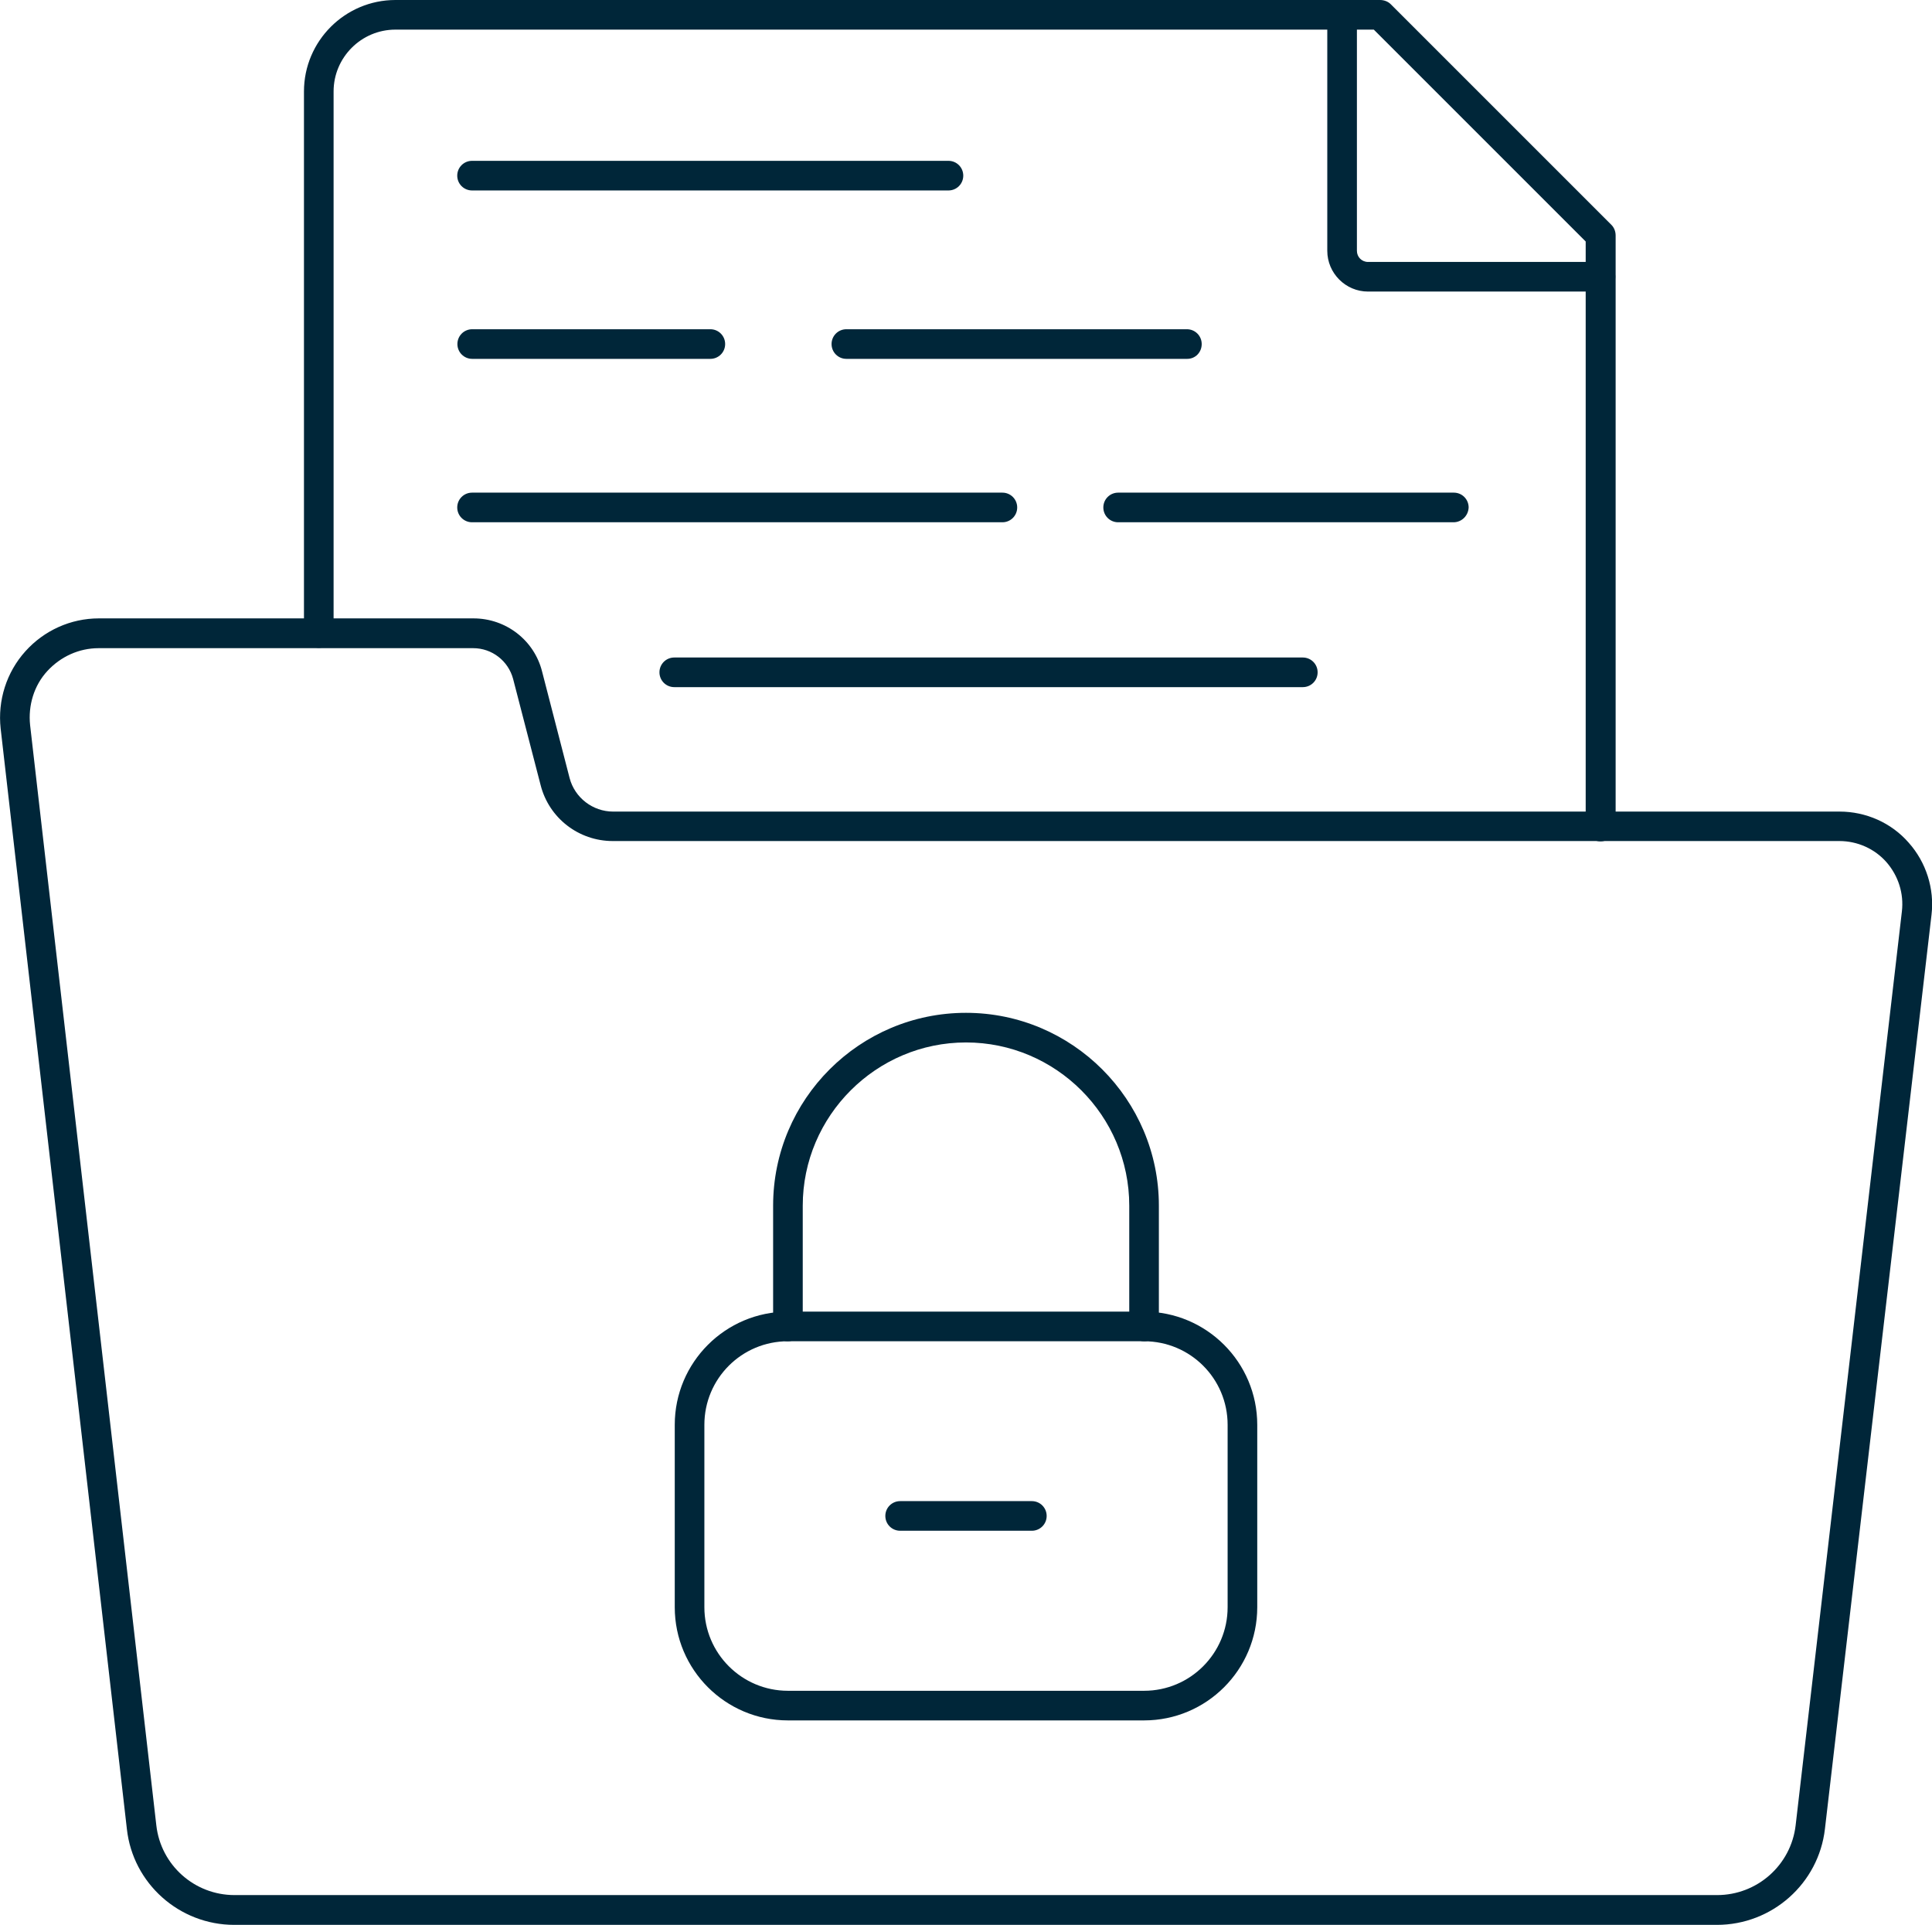
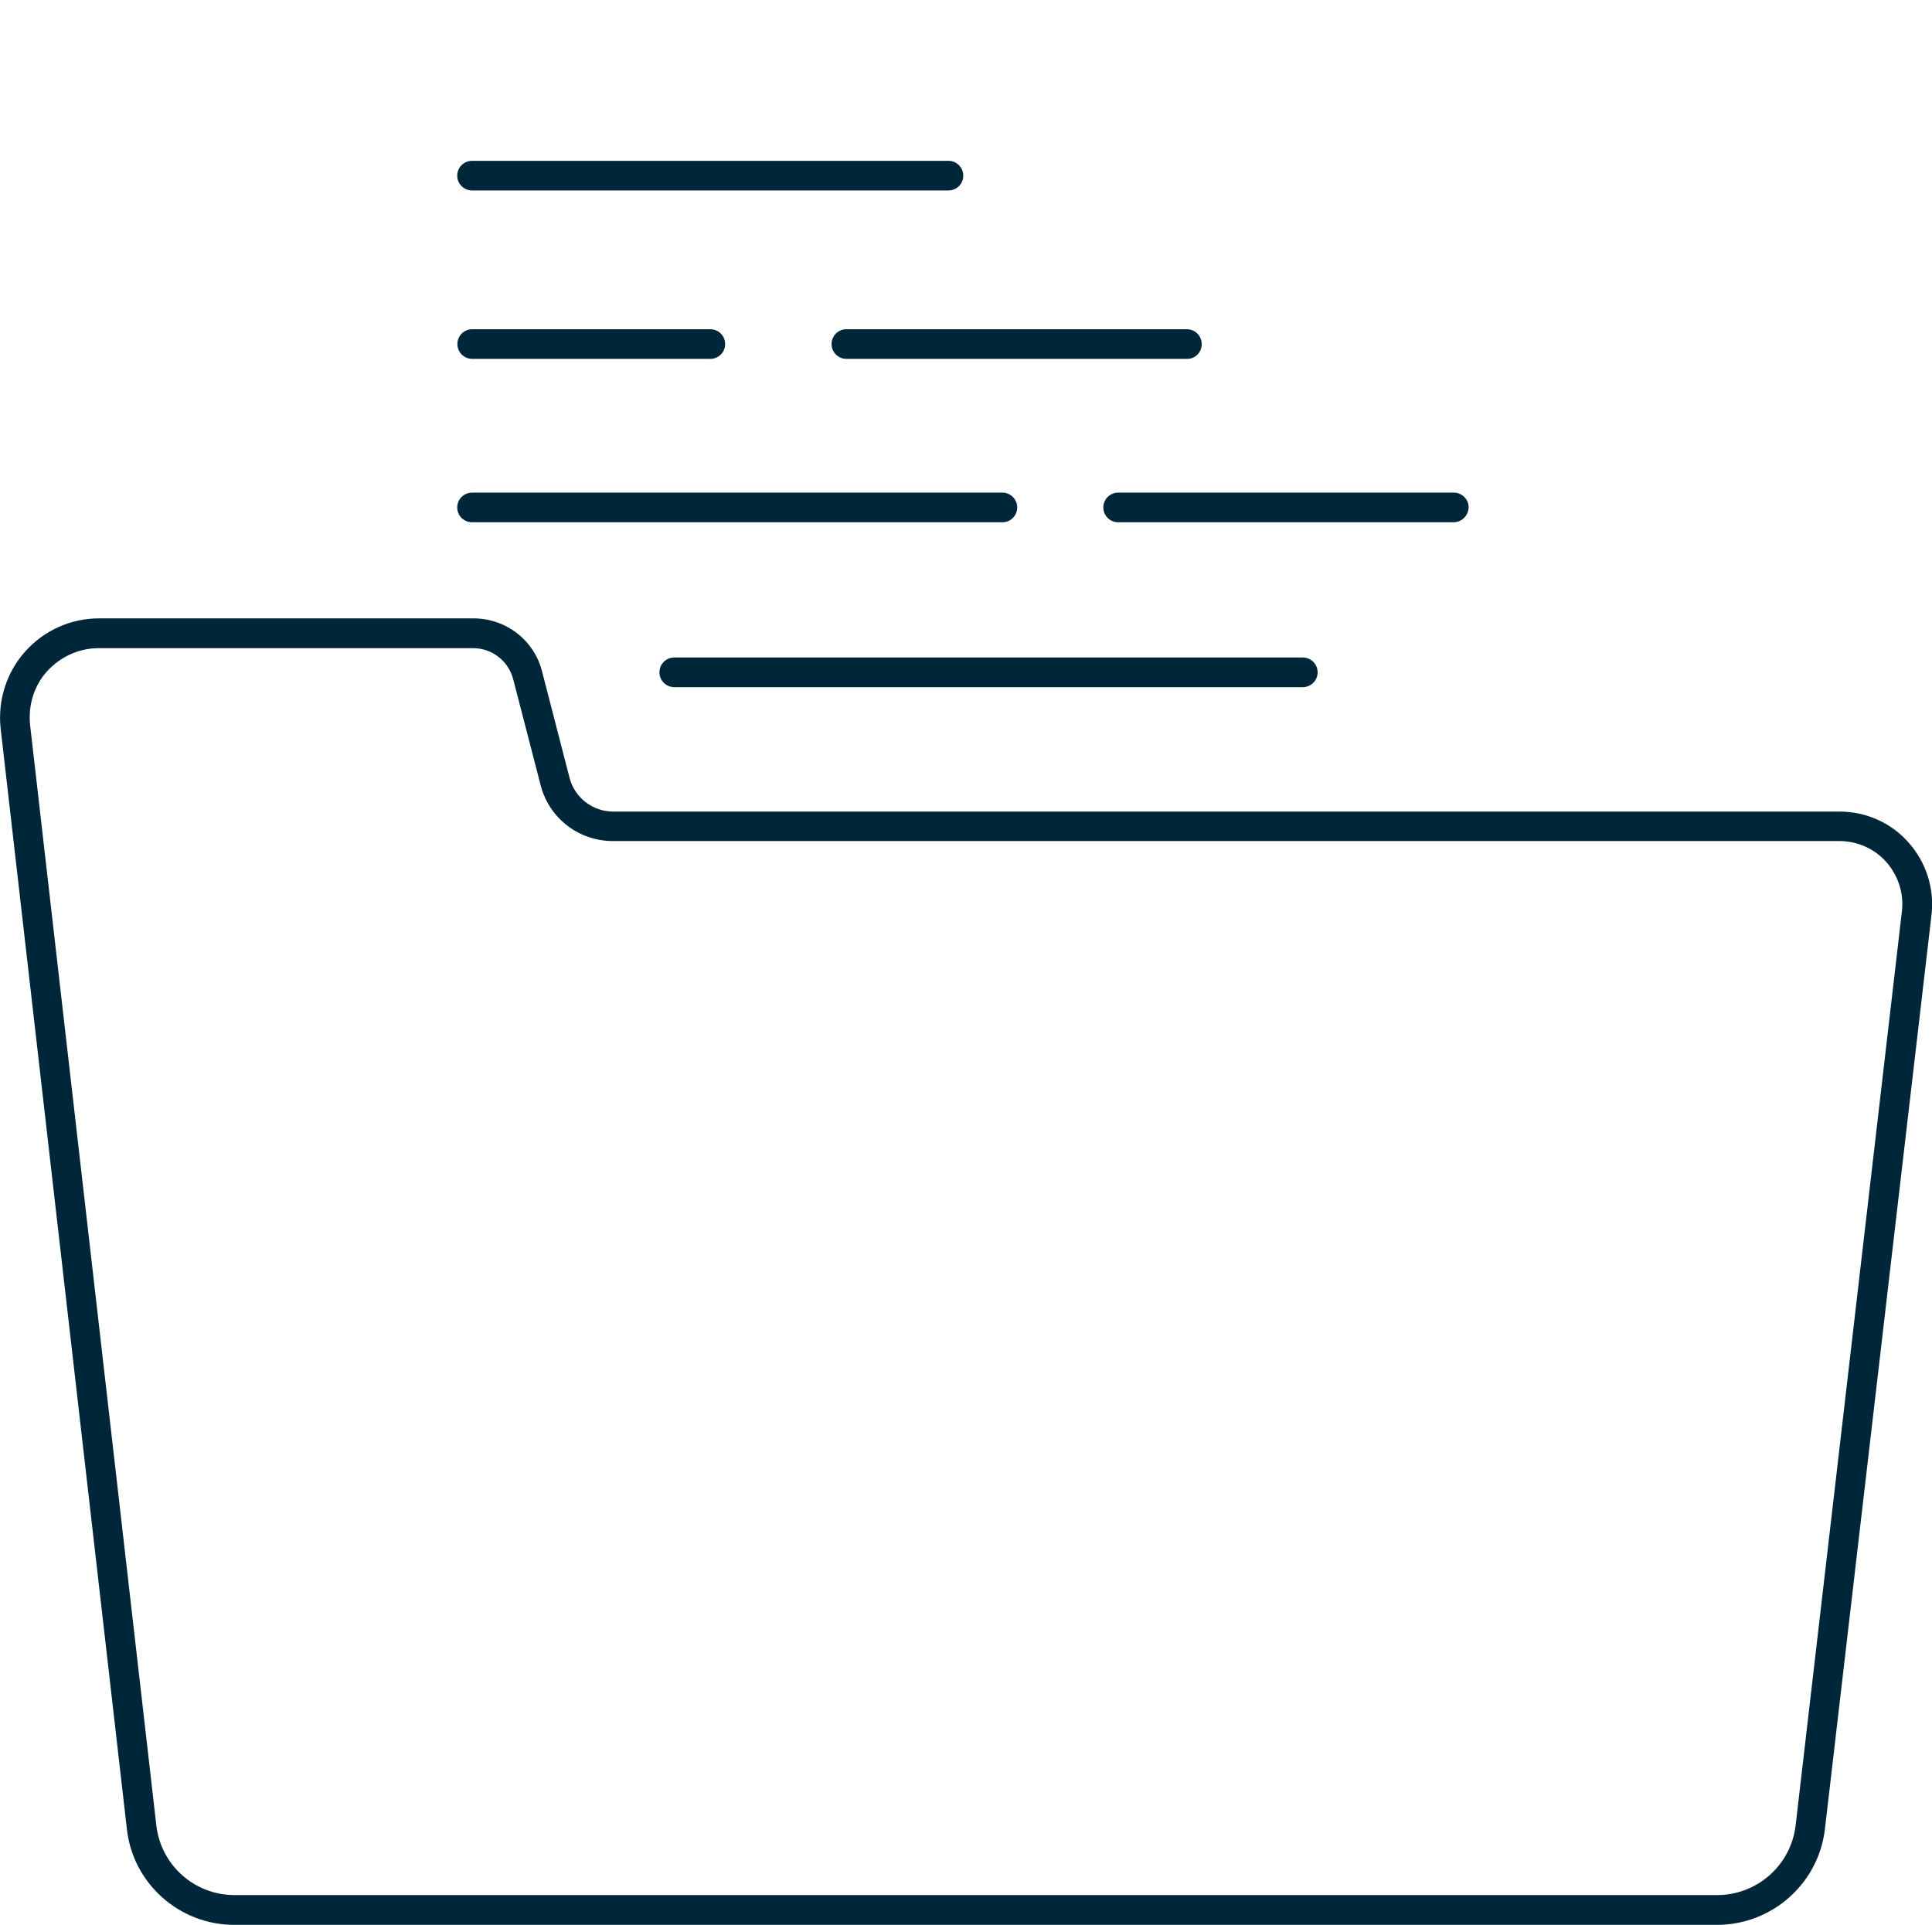
<svg xmlns="http://www.w3.org/2000/svg" id="Layer_2" viewBox="0 0 120 119.56">
  <defs>
    <style>
      .cls-1 {
        fill: #002639;
      }
    </style>
  </defs>
  <g id="Layer_1-2" data-name="Layer_1">
    <g>
      <path class="cls-1" d="M106.63,119.56H14.55c-3.41,0-6.3-2.57-6.67-5.96L.04,45.25c-.19-1.74.36-3.49,1.54-4.8,1.16-1.29,2.81-2.04,4.56-2.04h23.27c2.01,0,3.77,1.35,4.26,3.3l1.71,6.62c.32,1.22,1.44,2.08,2.7,2.08h76.18c1.63,0,3.21.69,4.29,1.93,1.09,1.22,1.61,2.87,1.42,4.48l-6.62,56.78c-.39,3.39-3.28,5.96-6.71,5.96h0ZM6.13,40.26c-1.22,0-2.36.52-3.19,1.42s-1.2,2.14-1.07,3.36l7.84,68.34c.28,2.46,2.36,4.33,4.86,4.33h92.08c2.49,0,4.59-1.86,4.88-4.33l6.6-56.77c.13-1.11-.22-2.21-.96-3.06-.73-.83-1.8-1.31-2.92-1.31H38.06c-2.12,0-3.96-1.43-4.48-3.47l-1.71-6.6c-.3-1.12-1.31-1.91-2.48-1.91H6.13Z" />
-       <path class="cls-1" d="M99.41,52.26c-.51,0-.92-.41-.92-.92V15l-13.16-13.16H24.56c-2.12,0-3.84,1.73-3.84,3.84v33.64c0,.51-.41.92-.92.92s-.92-.41-.92-.92V5.68c0-3.13,2.55-5.68,5.68-5.68h61.16c.24,0,.49.09.66.26l13.71,13.71c.17.17.26.41.26.66v36.71c-.02.51-.43.92-.94.92h0Z" />
-       <path class="cls-1" d="M99.41,18.11h-14.44c-1.39,0-2.53-1.14-2.53-2.53V.92c0-.51.41-.92.92-.92s.92.41.92.92v14.66c0,.38.3.69.69.69h14.44c.51,0,.92.41.92.92s-.41.92-.92.92h0Z" />
      <path class="cls-1" d="M58.91,11.83h-29.59c-.51,0-.92-.41-.92-.92s.41-.92.92-.92h29.59c.51,0,.92.41.92.92s-.41.92-.92.92Z" />
      <path class="cls-1" d="M44.12,22.29h-14.79c-.51,0-.92-.41-.92-.92s.41-.92.92-.92h14.79c.51,0,.92.41.92.92s-.41.92-.92.92Z" />
      <path class="cls-1" d="M73.74,22.29h-21.17c-.51,0-.92-.41-.92-.92s.41-.92.92-.92h21.15c.51,0,.92.41.92.92s-.39.92-.9.92h0Z" />
      <path class="cls-1" d="M62.27,32.44H29.32c-.51,0-.92-.41-.92-.92s.41-.92.92-.92h32.94c.51,0,.92.41.92.92s-.41.92-.92.92Z" />
      <path class="cls-1" d="M90.28,32.44h-20.83c-.51,0-.92-.41-.92-.92s.41-.92.92-.92h20.85c.51,0,.92.41.92.92-.02.51-.43.92-.94.92h0Z" />
      <path class="cls-1" d="M80.92,42.68h-39.04c-.51,0-.92-.41-.92-.92s.41-.92.92-.92h39.04c.51,0,.92.41.92.92s-.41.92-.92.92Z" />
-       <path class="cls-1" d="M71.06,106.86h-22.12c-3.88,0-7.03-3.15-7.03-7.03v-11.33c0-3.88,3.15-7.03,7.03-7.03h22.12c3.88,0,7.03,3.15,7.03,7.03v11.33c0,3.88-3.15,7.03-7.03,7.03ZM48.94,83.31c-2.87,0-5.19,2.32-5.19,5.19v11.33c0,2.87,2.33,5.19,5.19,5.19h22.12c2.87,0,5.19-2.33,5.19-5.19v-11.33c0-2.87-2.32-5.19-5.19-5.19h-22.12Z" />
-       <path class="cls-1" d="M71.06,83.31c-.51,0-.92-.41-.92-.92v-7.5c0-5.59-4.56-10.14-10.14-10.14s-10.14,4.56-10.14,10.14v7.5c0,.51-.41.92-.92.92s-.92-.41-.92-.92v-7.5c0-6.62,5.38-11.98,11.98-11.98s11.98,5.38,11.98,11.98v7.5c0,.51-.41.92-.92.92h0Z" />
-       <path class="cls-1" d="M64.09,95.08h-8.18c-.51,0-.92-.41-.92-.92s.41-.92.92-.92h8.18c.51,0,.92.41.92.92s-.41.92-.92.92Z" />
    </g>
  </g>
</svg>